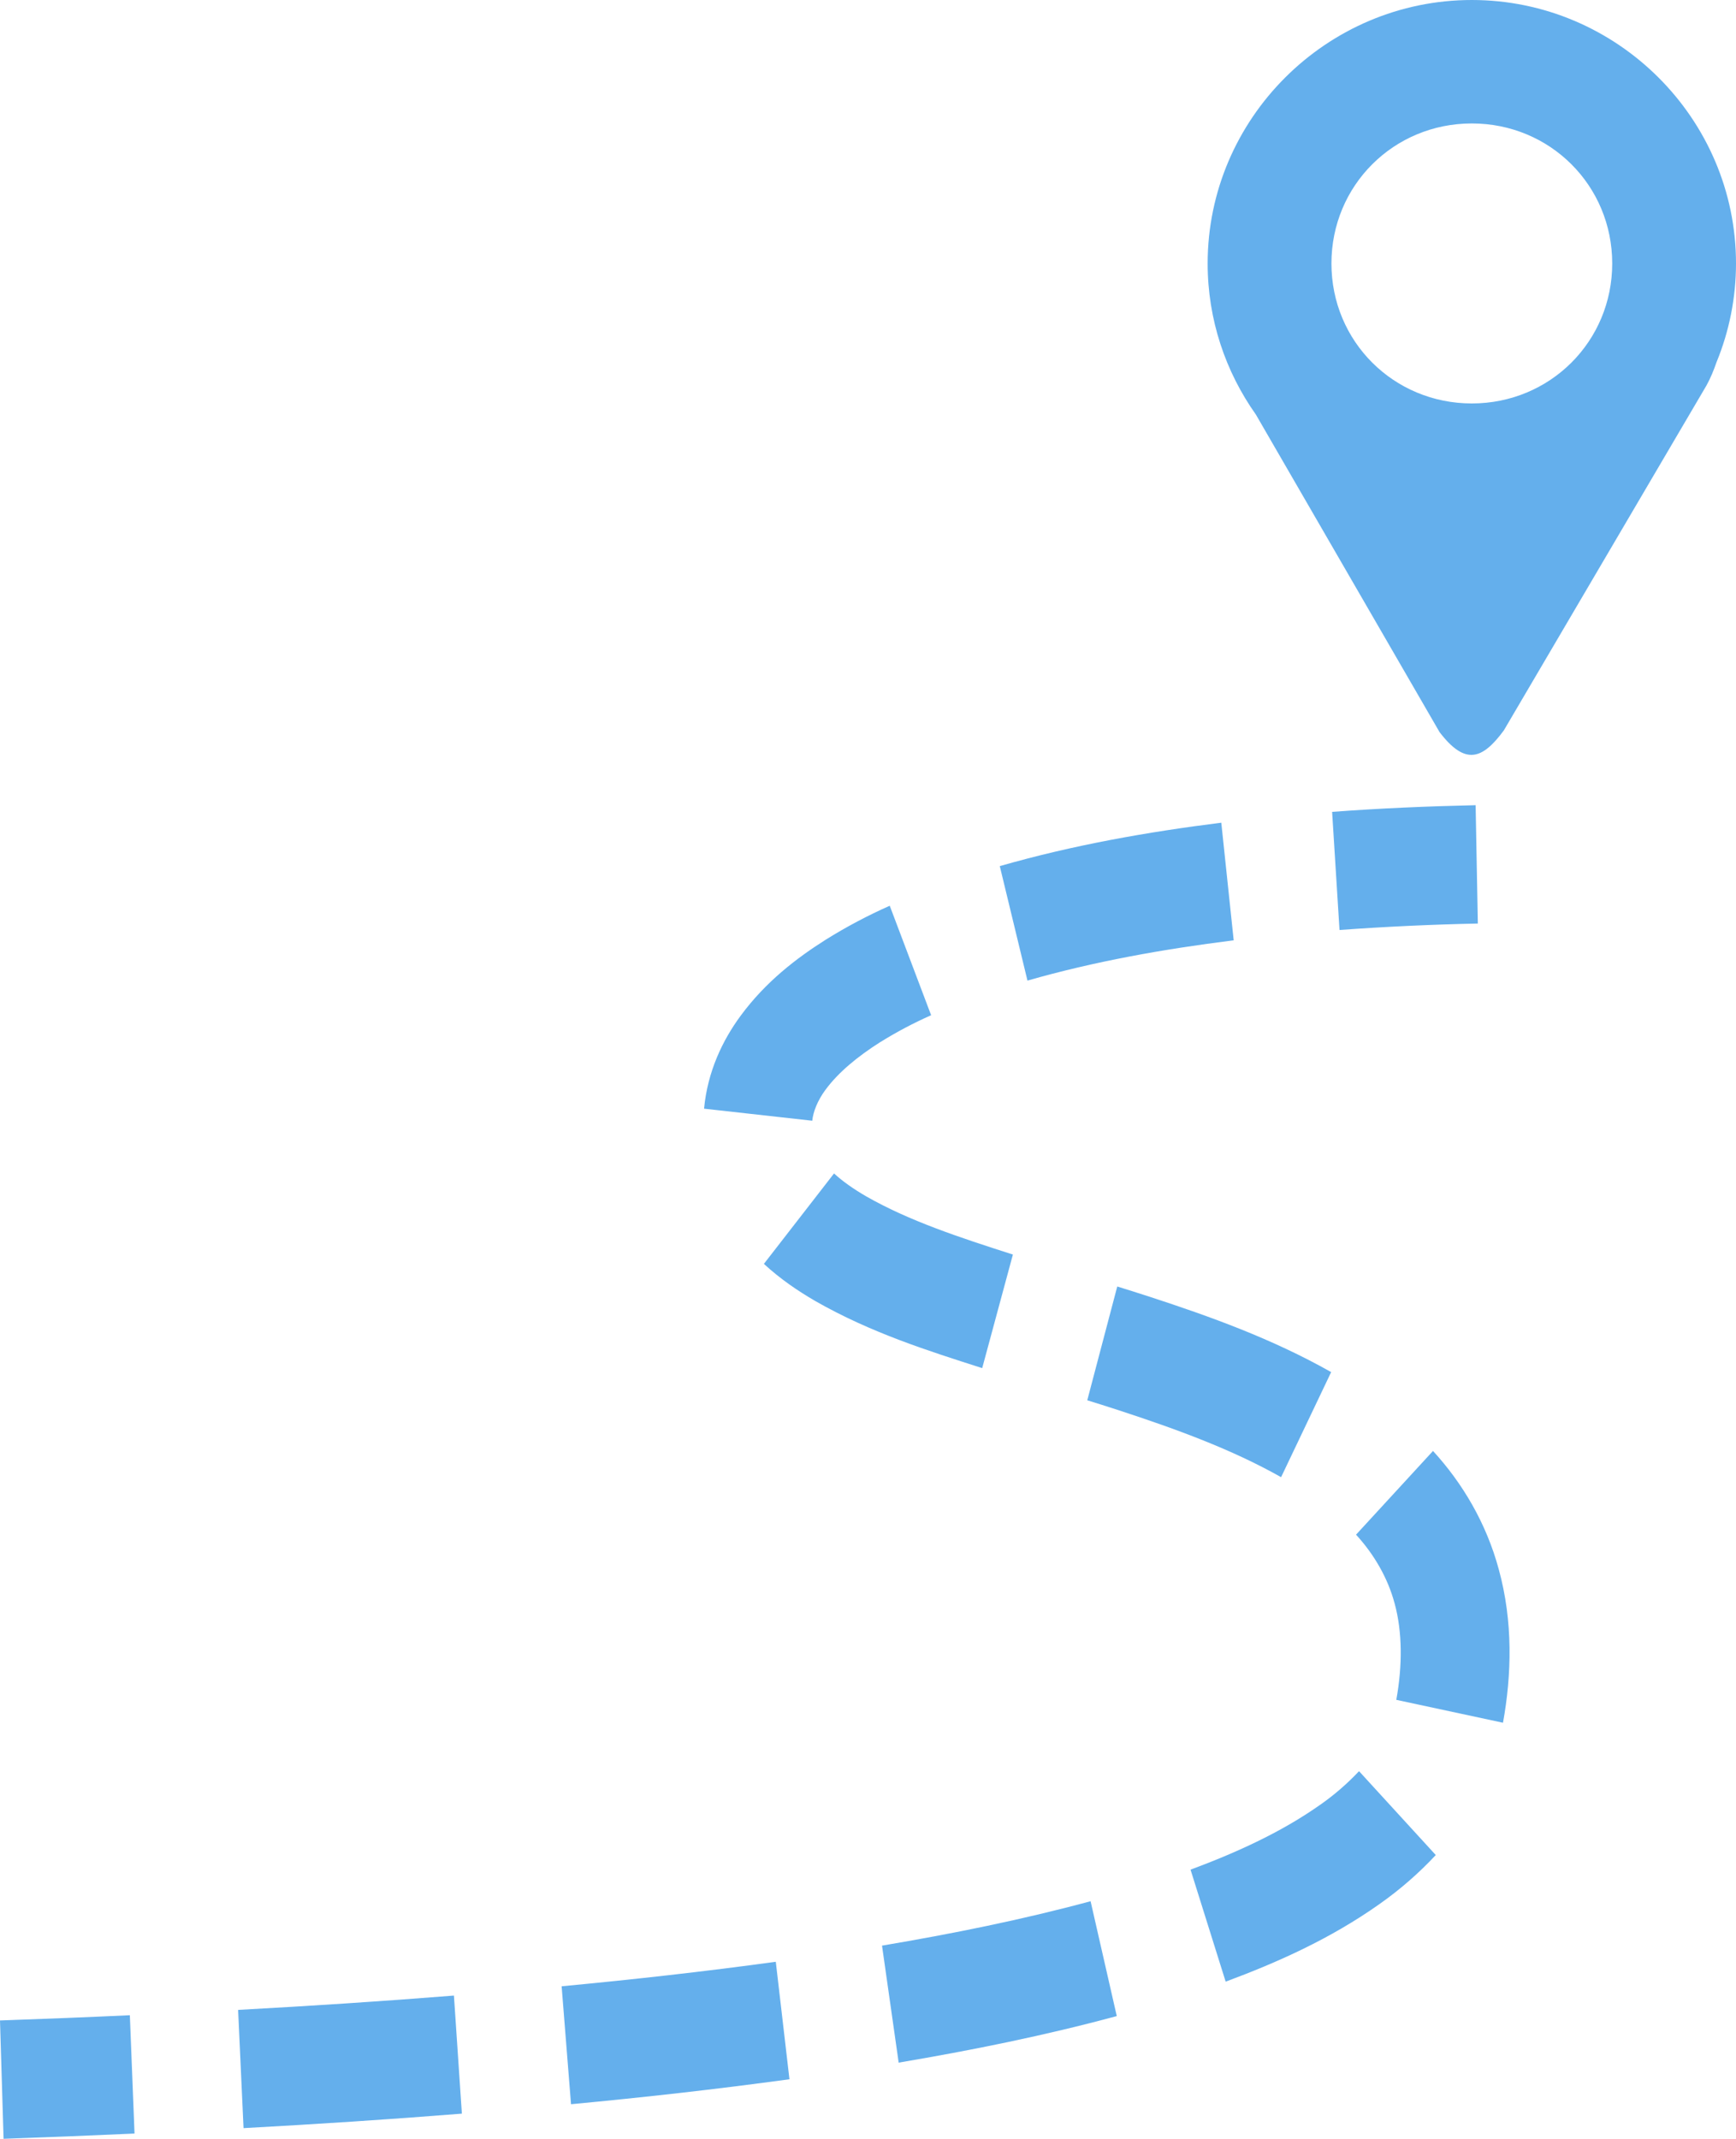
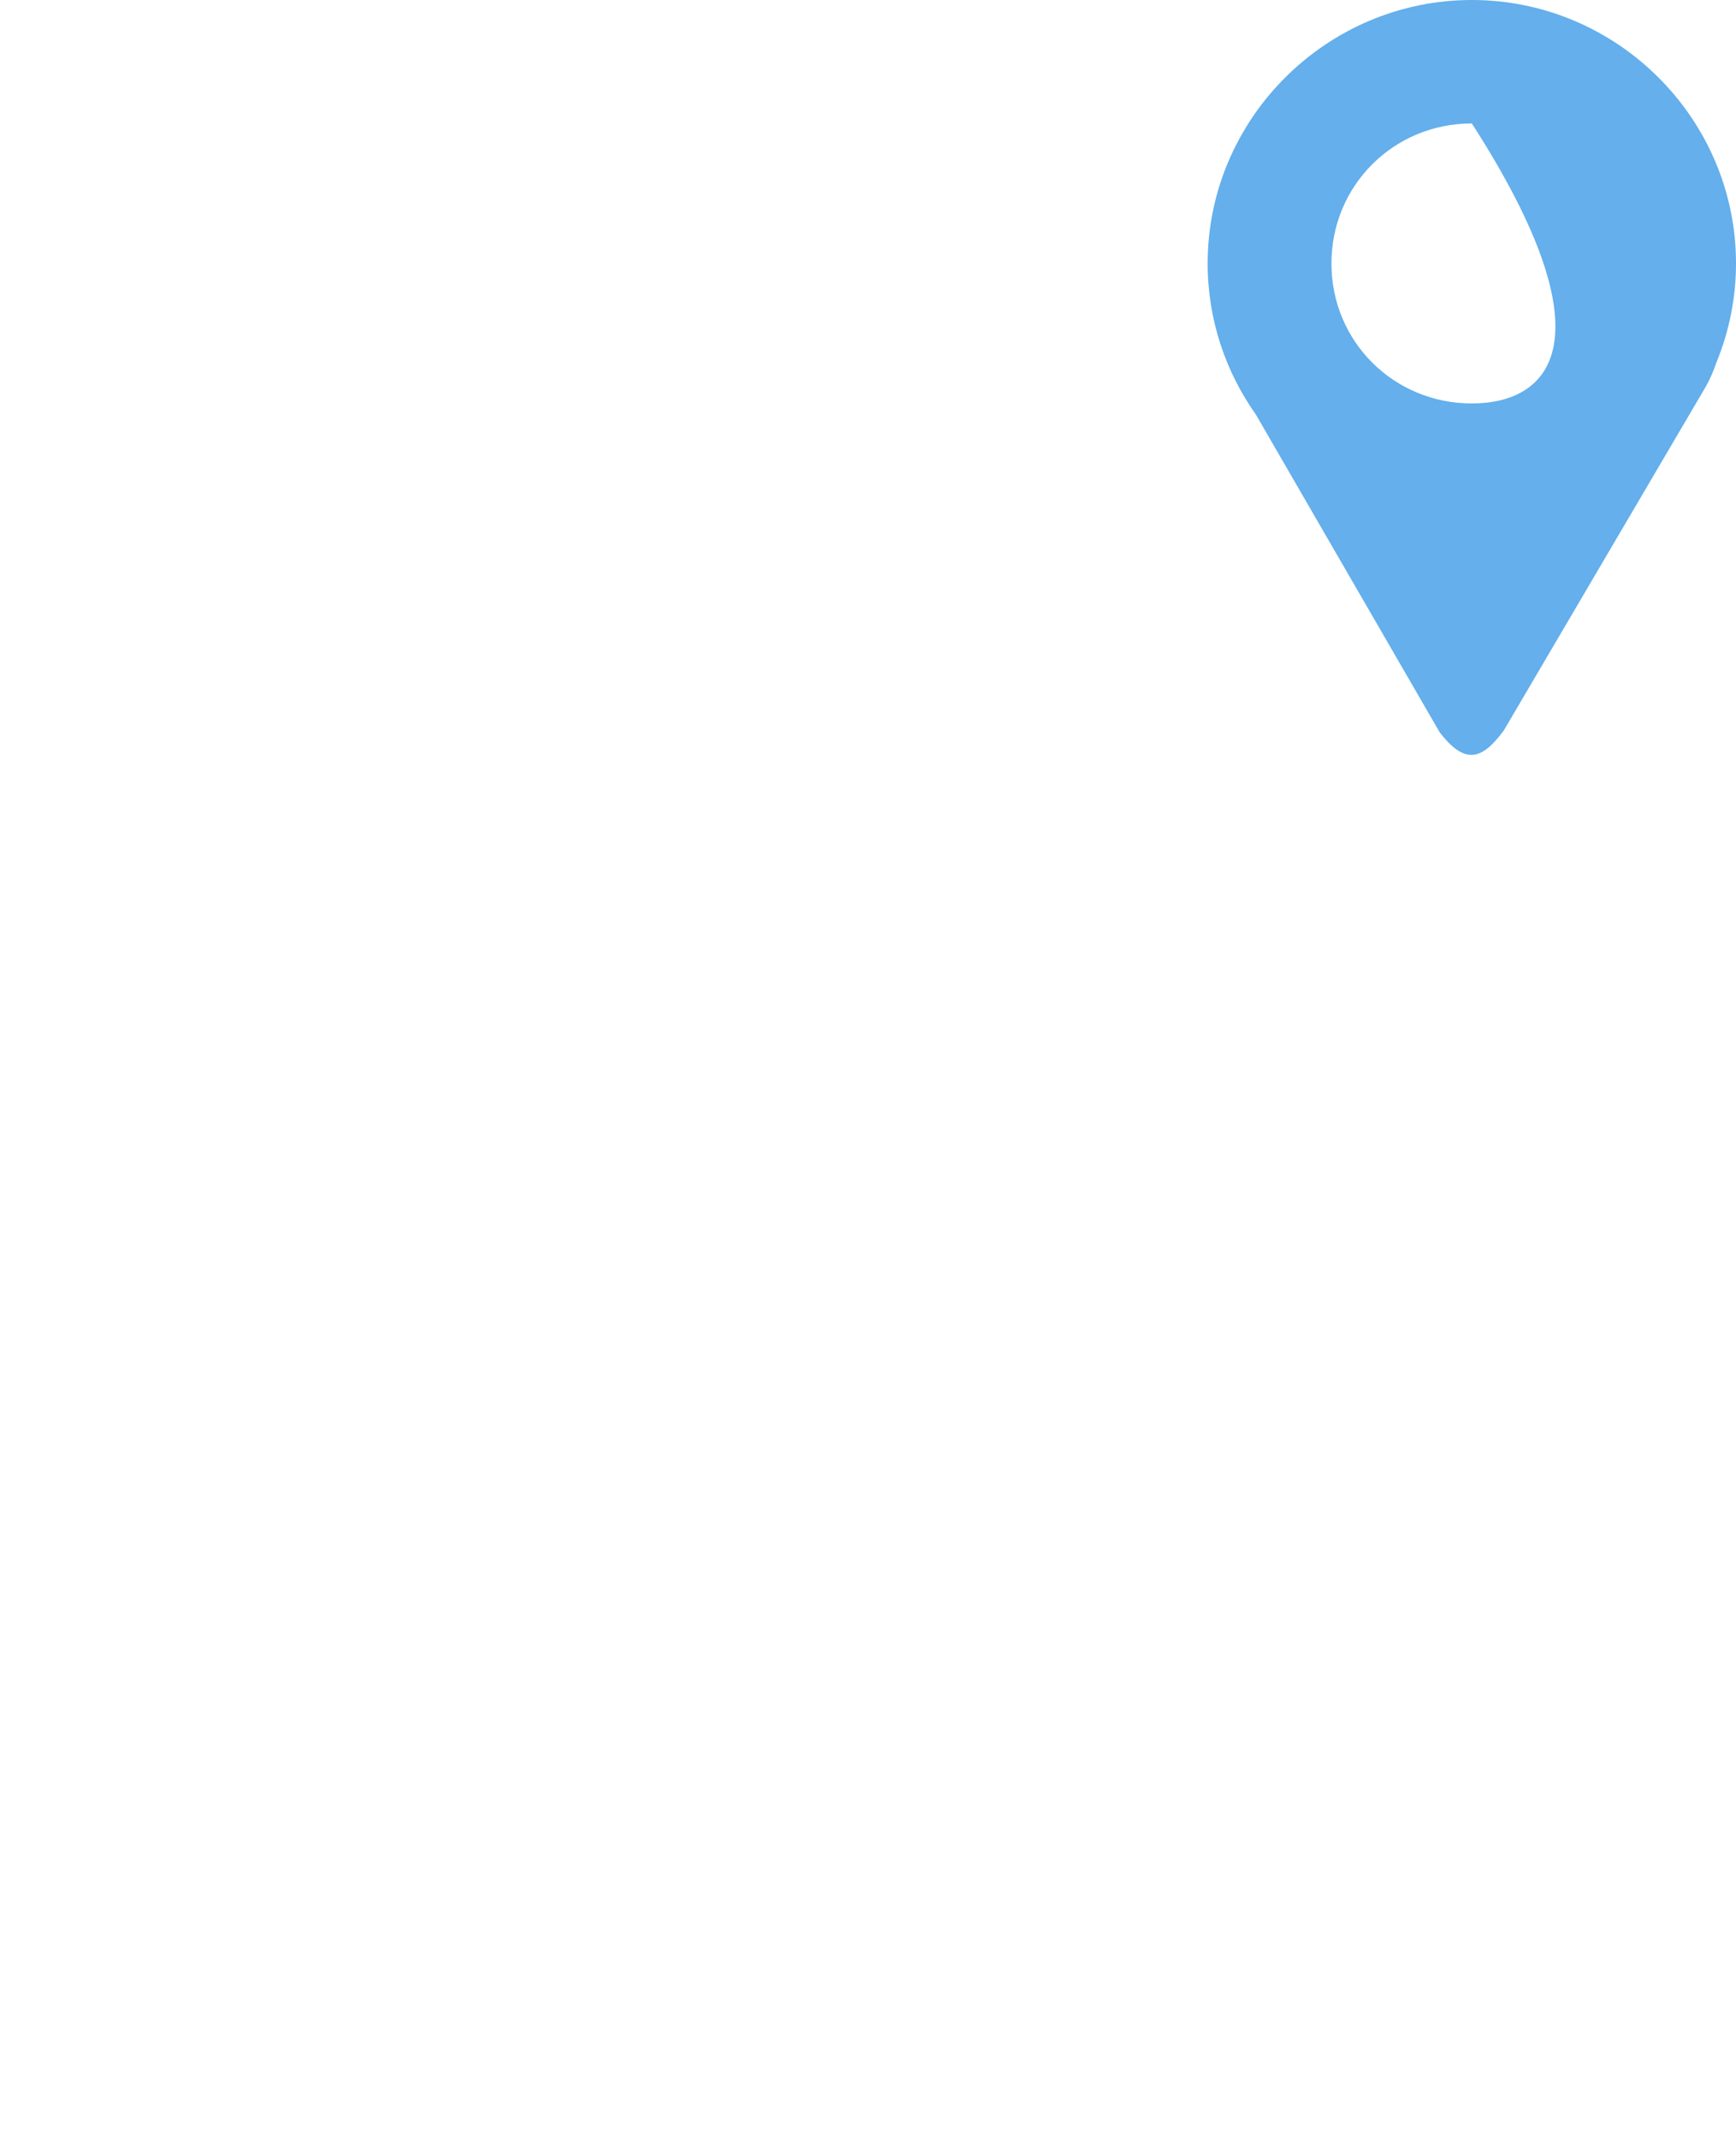
<svg xmlns="http://www.w3.org/2000/svg" width="69" height="85" viewBox="0 0 69 85" fill="none">
-   <path d="M58.5 0C52.73 0 48 4.715 48 10.471C48 12.7 48.711 14.773 49.917 16.476L57.219 29.098C58.242 30.434 58.922 30.18 59.772 29.028L67.825 15.322C67.988 15.028 68.115 14.716 68.226 14.395C68.737 13.15 69 11.817 69 10.471C69 4.714 64.272 0 58.5 0ZM58.5 4.906C61.608 4.906 64.08 7.371 64.08 10.471C64.08 13.569 61.608 16.034 58.5 16.034C55.393 16.034 52.92 13.569 52.92 10.471C52.92 7.371 55.393 4.906 58.5 4.906Z" fill="#64AFEC" />
-   <path fill-rule="evenodd" clip-rule="evenodd" d="M58.651 32C56.754 32.042 54.852 32.123 52.947 32.265L53.241 36.96C55.071 36.827 56.904 36.741 58.739 36.703L58.651 32ZM48.542 32.696C45.613 33.062 42.658 33.583 39.738 34.421L40.838 38.971C43.492 38.21 46.242 37.719 49.035 37.37L48.542 32.696ZM35.364 35.996C34.489 36.384 33.642 36.833 32.828 37.34L32.825 37.344L32.82 37.345C31.659 38.08 30.436 39.013 29.437 40.369C28.714 41.351 28.122 42.592 27.984 44.061L32.285 44.54C32.317 44.196 32.492 43.741 32.808 43.313H32.81V43.311C33.319 42.619 34.082 41.99 34.989 41.414L34.993 41.413C35.64 41.011 36.313 40.655 37.009 40.347L35.364 35.996ZM33.15 46.635L30.362 50.229C31.023 50.837 31.716 51.304 32.385 51.694L32.394 51.699L32.402 51.704C34.624 52.974 36.915 53.691 39.039 54.372L40.259 49.858C38.136 49.178 36.135 48.521 34.42 47.541C33.928 47.255 33.498 46.955 33.15 46.635ZM44.407 51.128L43.215 55.65L43.779 55.826L44.471 56.048C46.762 56.798 48.957 57.598 50.919 58.706L52.909 54.53C50.537 53.19 48.075 52.314 45.702 51.538L45.695 51.536L44.984 51.308L44.407 51.128ZM56.957 57.664L53.898 60.991C54.621 61.777 55.162 62.724 55.425 63.702L55.427 63.707L55.429 63.714C55.743 64.856 55.744 66.199 55.498 67.555L59.739 68.465C60.085 66.55 60.141 64.448 59.572 62.372C59.077 60.537 58.131 58.944 56.957 57.664ZM54.017 70.39C53.55 70.886 53.034 71.333 52.476 71.724H52.474C50.955 72.798 49.192 73.608 47.32 74.304L48.716 78.755C50.764 77.994 52.867 77.06 54.832 75.67L54.837 75.665L54.84 75.664C55.647 75.096 56.393 74.445 57.067 73.723L54.017 70.39ZM43.347 75.558C40.635 76.291 37.863 76.85 35.057 77.323L35.719 81.973C38.607 81.485 41.506 80.902 44.388 80.123L43.347 75.558ZM30.835 77.965C28.011 78.353 25.171 78.669 22.323 78.939L22.696 83.626C25.588 83.353 28.485 83.031 31.378 82.633L30.835 77.965ZM18.042 79.308C15.188 79.536 12.327 79.721 9.464 79.877L9.68 84.576C12.571 84.419 15.465 84.231 18.358 84L18.042 79.308ZM5.161 80.089C3.445 80.17 1.725 80.236 0 80.297L0.142 85C1.877 84.94 3.612 84.87 5.347 84.791L5.161 80.089Z" fill="#64AFEC" />
+   <path d="M58.5 0C52.73 0 48 4.715 48 10.471C48 12.7 48.711 14.773 49.917 16.476L57.219 29.098C58.242 30.434 58.922 30.18 59.772 29.028L67.825 15.322C67.988 15.028 68.115 14.716 68.226 14.395C68.737 13.15 69 11.817 69 10.471C69 4.714 64.272 0 58.5 0ZM58.5 4.906C64.08 13.569 61.608 16.034 58.5 16.034C55.393 16.034 52.92 13.569 52.92 10.471C52.92 7.371 55.393 4.906 58.5 4.906Z" fill="#64AFEC" />
</svg>